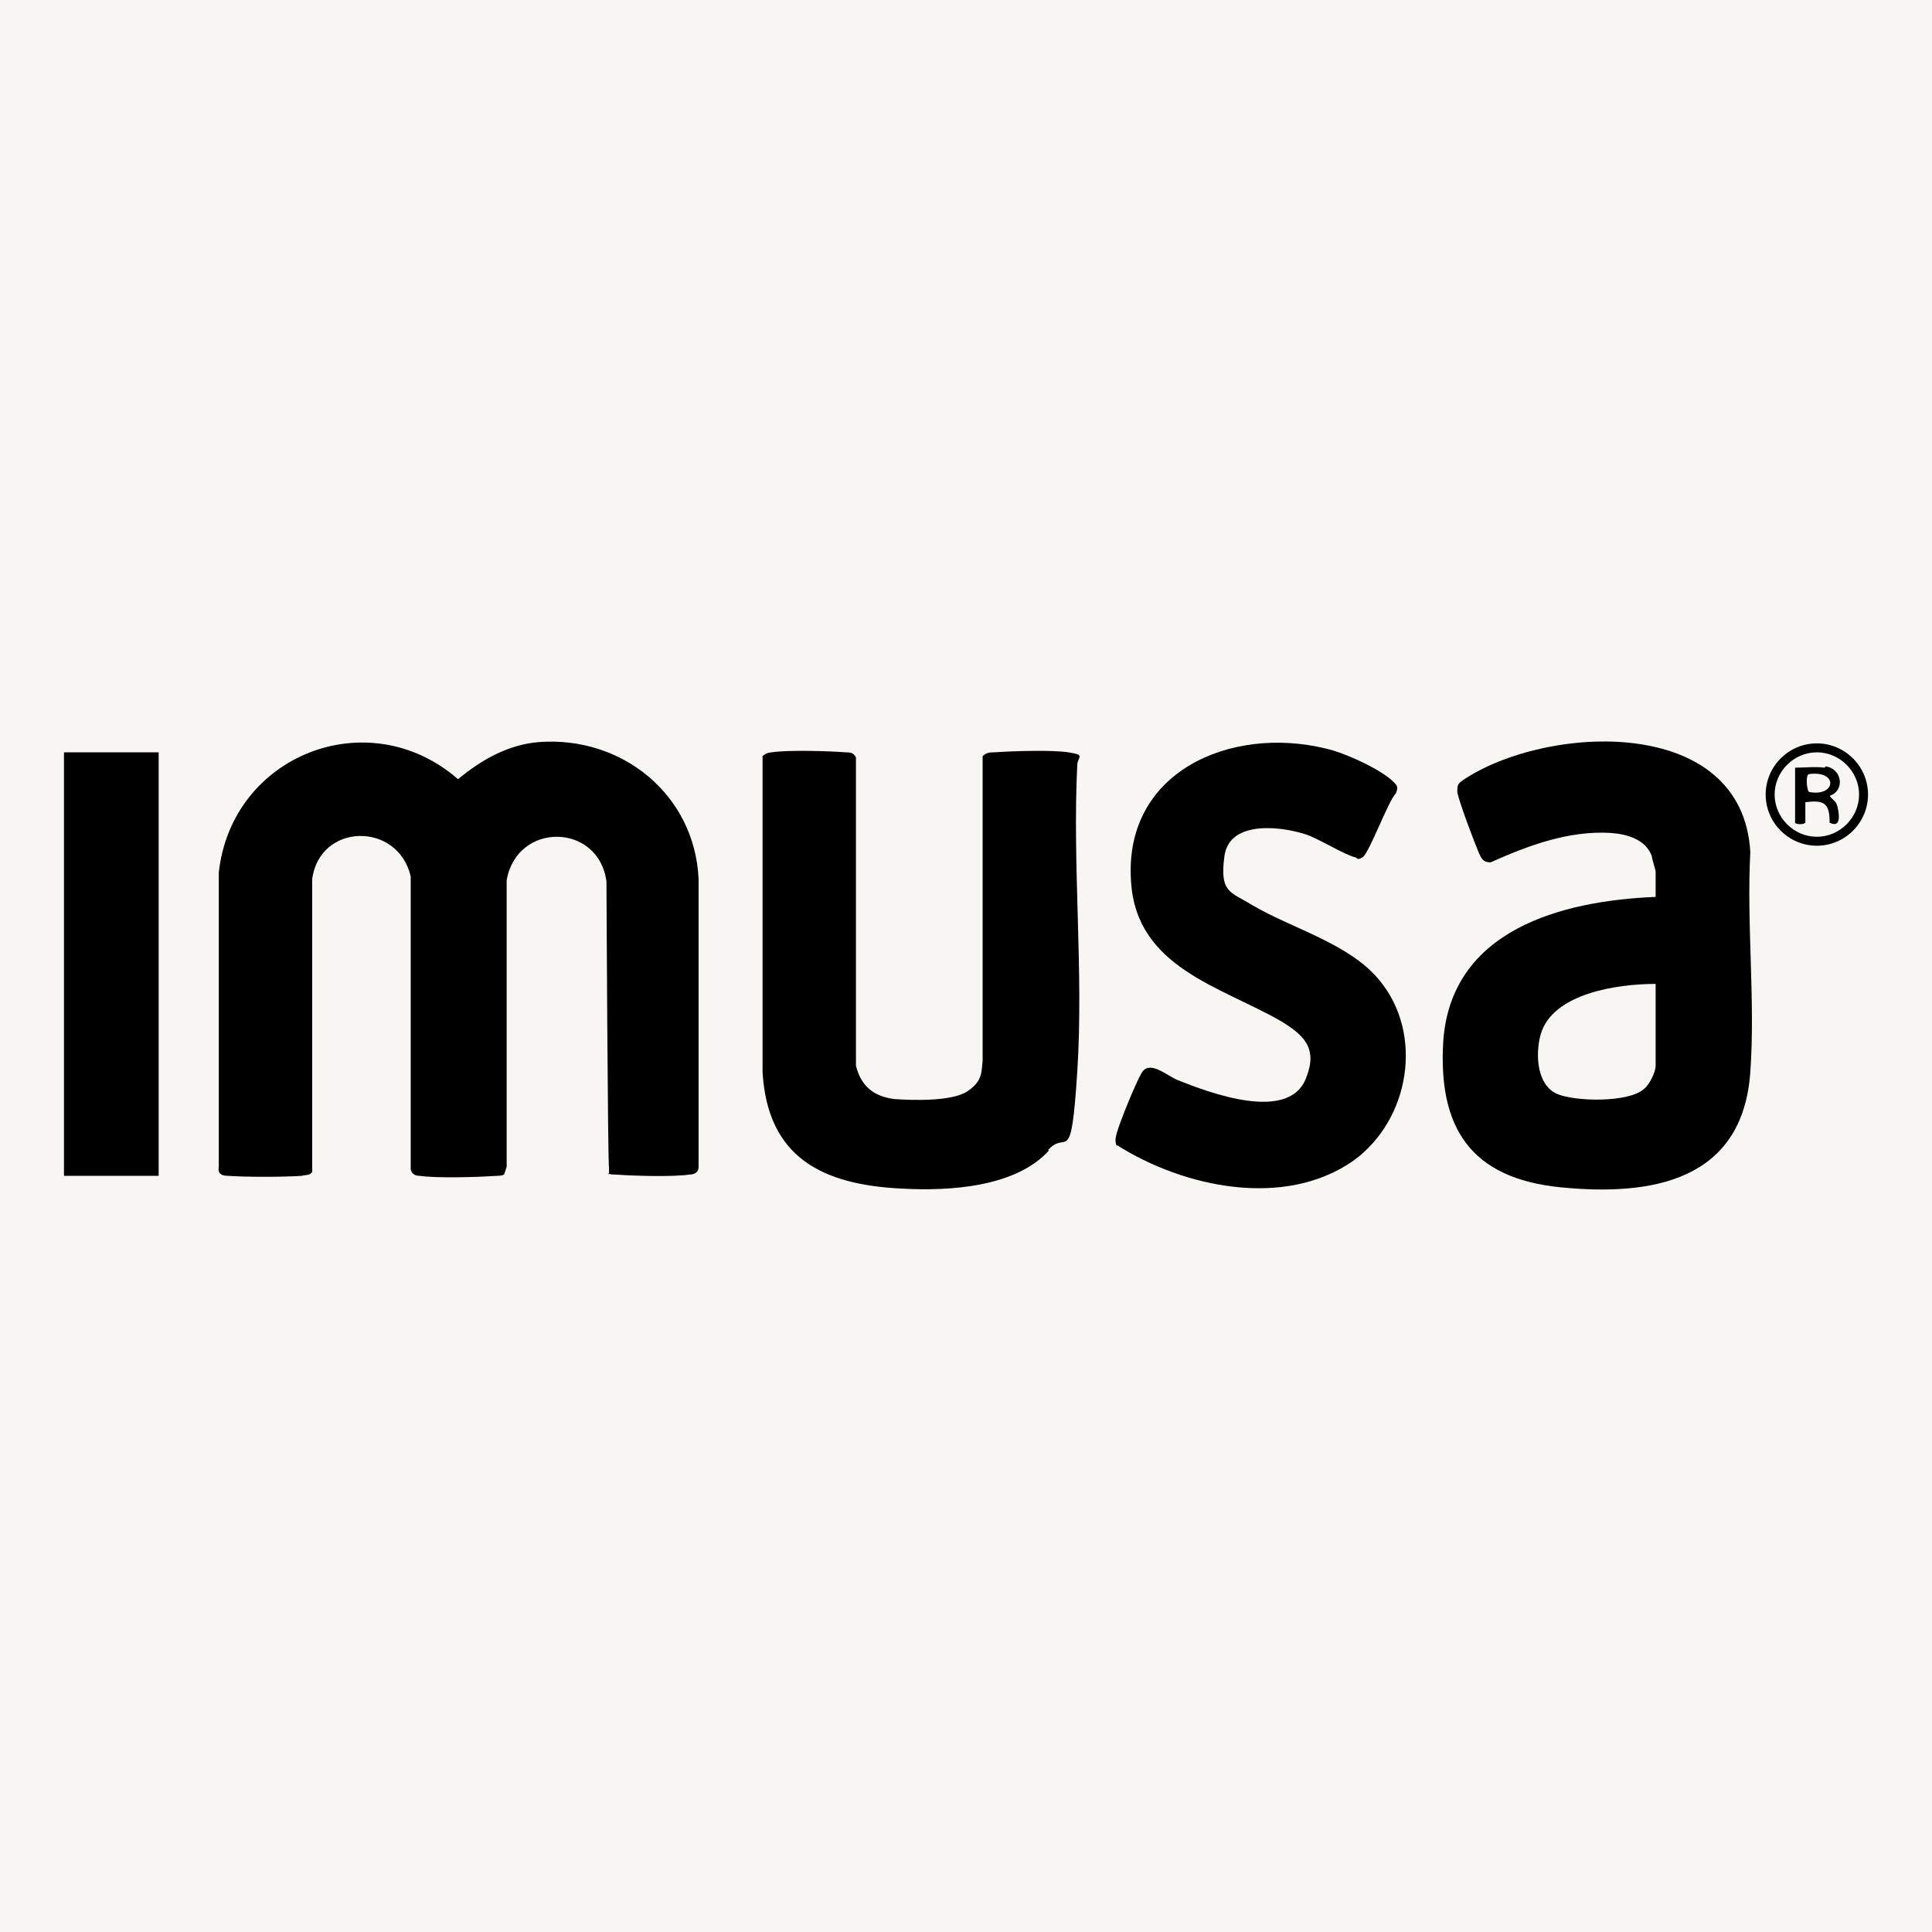
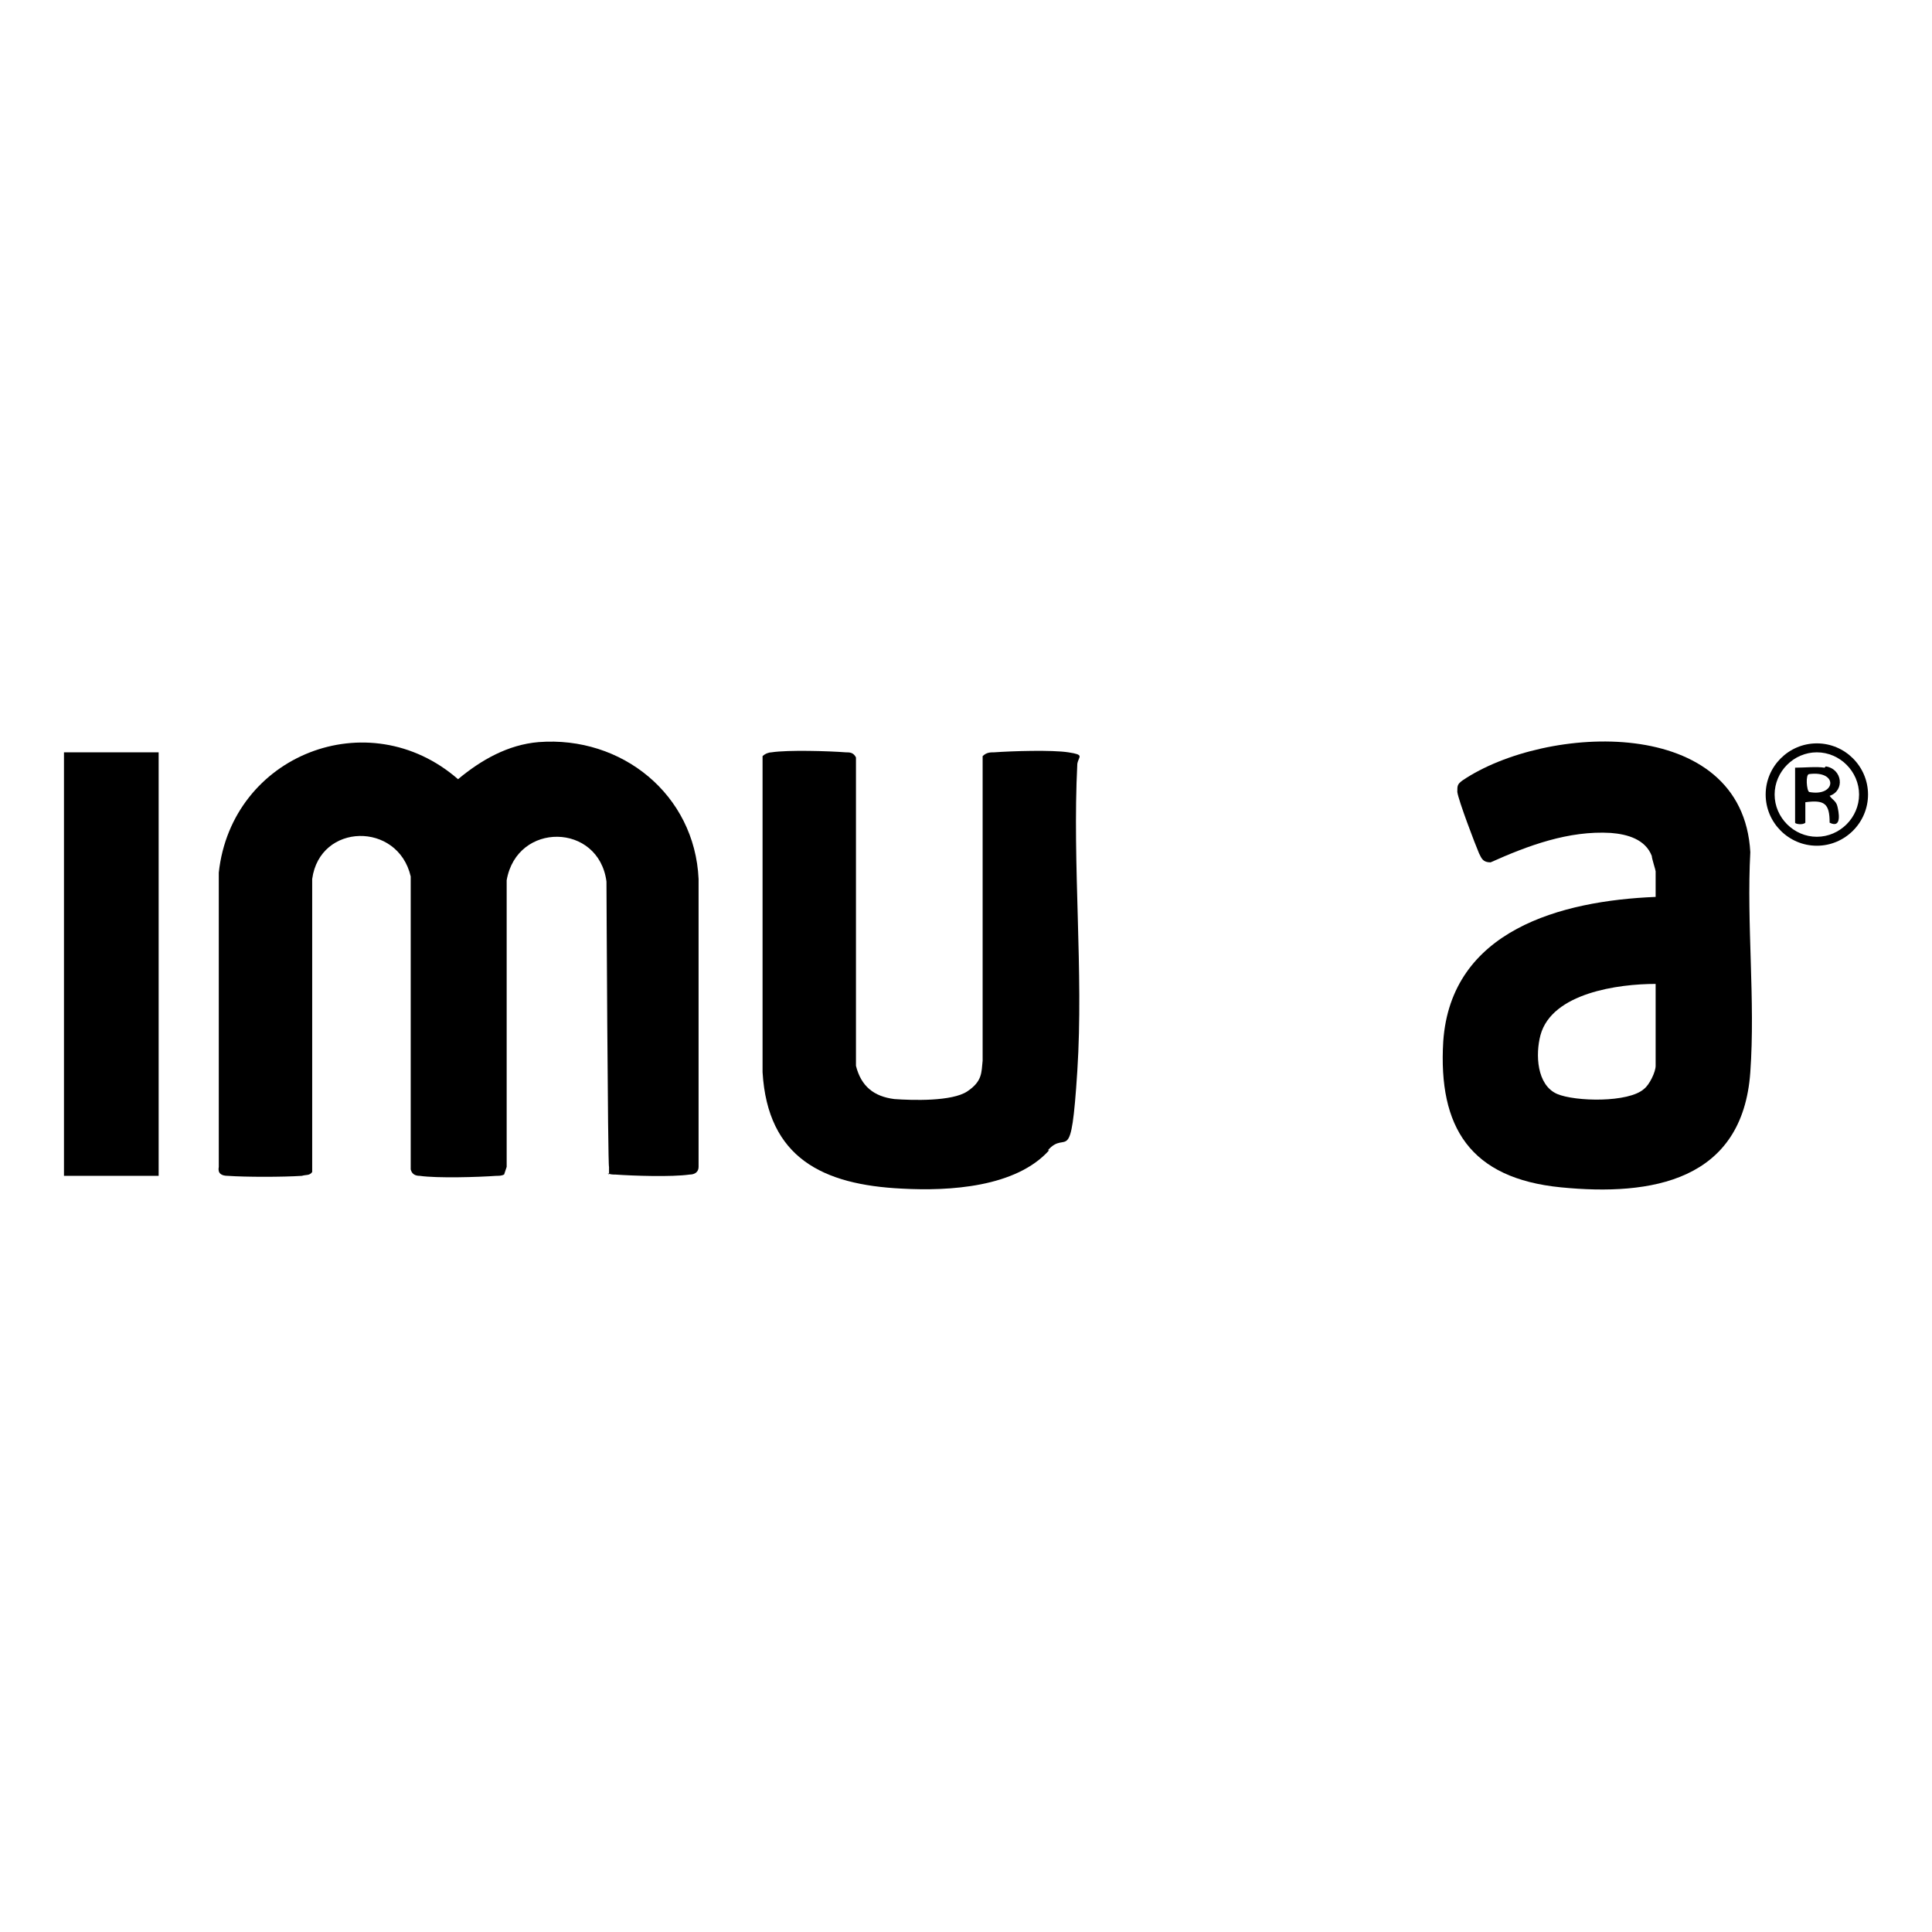
<svg xmlns="http://www.w3.org/2000/svg" viewBox="0 0 151 151" version="1.1" id="Capa_1">
  <defs>
    <style>
      .st0 {
        fill: #f7f6f2;
      }
    </style>
  </defs>
-   <rect height="159" width="158.1" y="-4" x="-3.5" class="st0" />
  <g>
    <path d="M50.6,477.6c4-33.6,42.2-72.1,76.8-72.1h783.5v49.9h27.9v-49.9c37.1,1.6,68.8,16.9,82.4,52.7,11.3,30.1,11.2,138.2-1.3,167.8-12.1,28.6-36.1,39.9-64.3,48.5H50.6v-196.8ZM228.3,542.3c-14.6-15.1-45.6-10.3-61.3-18.2-16.9-8.4-1.3-26.6,16.1-26.6,13.2,0,21.7,9.1,33.1,13,31.2-21.3-10.1-34.4-30.8-35.5-48.7-2.5-73.5,52.9-31.7,70.5s59.4,5.1,52.6,27.2c-6.5,21.2-50.7,6.2-62-6.2l-15.5,17.4c18.8,24.8,72.5,29.7,94.9,8.8,12.5-11.6,16.6-37.9,4.5-50.5ZM377.4,602.4v-120.6c-5.4-6.7-15.6-4.2-23.4-3.8l-5.9,13.5c-59-51.3-133.5,28.5-90.3,89.7,19.7,27.9,68.1,35.1,90.3,7.4l1.4,13.9h27.9ZM558.9,602.4v-92.9c0-5.1-9.4-18.4-13.9-22.3-21.9-18.8-51.2-15.9-68.5,7-17.9-25.8-57.9-25.5-74.6.9s-7.8,16.3-7.8,17.2v90.1h27.9v-87.3c0-.8,9.8-10.4,11.2-11,14-6.4,30.7,5.9,30.7,19.4v79h25.1v-73.5c0-14.1,12.8-30.6,28.7-25.8,2.5.8,13.2,11,13.2,11.9v87.3h27.9ZM704.1,477.6v124.8h25.1v-84.6c0-10.3,20.7-20.2,30.7-12.5l8.4-27.7c-14.5-5.6-30.3-3-37.7,11.1l-1.4-11.1h-25.2ZM866.1,491.5c-57.1-49.2-131.5,20.2-96.5,83.3,18.7,33.7,68,42,95.1,13.7l1.4,13.9,26.7-2.6.8-117.6-4.2-4.2-23.4-.4v13.9ZM600.8,477.6l-23.4.4c-3.6.9-4,3.4-4.6,6.5-3.1,16.5-.7,73.1,5.5,88.9,14.2,36.8,69.6,42.7,95.2,13.8,3.8-4.3,13.9-20.6,13.9-25v-84.6l-23.4.4-4.2,4.2c-3.8,29.6,16,111.3-40.3,94.7-5.4-1.6-18.7-17.8-18.7-23v-76.2ZM938.8,477.6h-27.9v124.8h27.9v-124.8Z" />
    <path d="M823.6,500.3c39.8-4.5,60.6,54.2,22.2,74.9-55.5,29.8-79.8-68.4-22.2-74.9Z" />
    <path d="M301.1,503.2c56.2-12.6,64.5,67.5,21.1,76.4-54.1,11.2-64.3-66.7-21.1-76.4Z" />
  </g>
  <g>
    <path d="M47.6,91.8v-.6c-.1,0-.2-22.3-.2-22.3-.6-4.6-7-4.7-7.8-.1v22.4s-.2.6-.2.6c-.2.1-.4.1-.6.1-1.4.1-4.6.2-6,0-.3,0-.6-.1-.7-.5v-22.9c-1-4.3-7.1-4.2-7.7.2v22.9c-.2.3-.5.2-.8.3-1.5.1-4.4.1-5.8,0-.5,0-.8-.2-.7-.7v-23c1-9.2,11.7-13.4,18.7-7.3,1.8-1.5,3.9-2.7,6.3-2.9,6.5-.5,12.2,4.1,12.5,10.7v22.5c0,.4-.3.6-.7.6-1.4.2-4.4.1-5.8,0-.2,0-.4,0-.6-.1Z" />
    <path d="M129.4,70.2v-2.1c0-.1-.3-1-.3-1.2-.5-1.3-1.9-1.7-3.2-1.8-3.3-.2-6.5,1-9.4,2.3-.6,0-.7-.3-.9-.7-.3-.7-1.6-4.1-1.7-4.8,0-.5,0-.6.4-.9,6.5-4.4,21.9-5.2,22.5,5.6-.3,5.6.4,11.6,0,17.2-.6,8.5-7.7,9.7-14.8,9s-9.6-4.7-9.2-11.4c.6-8.7,9.2-11,16.6-11.3ZM129.4,76.9c-2.9,0-8.1.7-9,4-.4,1.5-.3,3.9,1.3,4.6,1.4.6,5.6.7,6.8-.4.4-.3.9-1.3.9-1.8v-6.5Z" />
    <path d="M82,89.9c-2.6,2.9-7.8,3.2-11.5,3-6.2-.3-10.5-2.4-10.9-9.1v-24.7c.2-.2.5-.3.7-.3,1.3-.2,4.5-.1,5.8,0,.3,0,.6,0,.8.4v24.1c.4,1.6,1.4,2.4,3,2.6,1.4.1,4.5.2,5.7-.6s1.1-1.5,1.2-2.4v-23.8c.3-.3.6-.3.9-.3,1.4-.1,4.5-.2,5.8,0s.8.3.7.9c-.4,7.9.5,16.2,0,24s-.8,4.5-2.3,6.2Z" />
-     <path d="M87.3,89.6c-.2-.4-.1-.7,0-1.1.3-1,1.4-3.7,1.9-4.6.6-1.1,1.9.1,2.8.5,2.5,1,8.8,3.4,10.1-.2.9-2.3-.2-3.3-2-4.4-4.7-2.7-11.3-4.2-11.7-10.9-.6-8.6,7.8-12.2,15.2-10.4,1.4.3,4.3,1.6,5.3,2.6.3.3.4.4.2.9-.6.6-2.1,4.7-2.6,5s-.4,0-.6,0c-.8-.2-2.6-1.3-3.6-1.7-1.9-.7-6.2-1.3-6.6,1.6s.5,2.8,2.1,3.8c3.2,1.9,7.6,3,10,5.9,3.5,4.2,2.4,10.9-2,14.1-5.4,3.8-13.3,2.1-18.5-1.2Z" />
    <rect height="33.1" width="7.4" y="58.8" x="5" />
    <path d="M146,62.1c0,2.2-1.8,4-4,4s-4-1.8-4-4,1.8-4,4-4,4,1.8,4,4ZM145.3,62.1c0-1.8-1.5-3.3-3.3-3.3s-3.3,1.5-3.3,3.3,1.5,3.3,3.3,3.3,3.3-1.5,3.3-3.3Z" />
    <path d="M142.7,59.9c1.3.2,1.5,1.9.3,2.3.2.3.5.4.6.8s.4,1.8-.6,1.3c0-1.5-.4-1.8-1.9-1.6v1.6c-.2.2-.8.1-.8,0v-4.3c.7,0,1.7-.1,2.3,0ZM141.4,60.5c-.3,0-.2,1.3,0,1.4,2.1.4,2.3-1.7,0-1.4Z" />
  </g>
</svg>